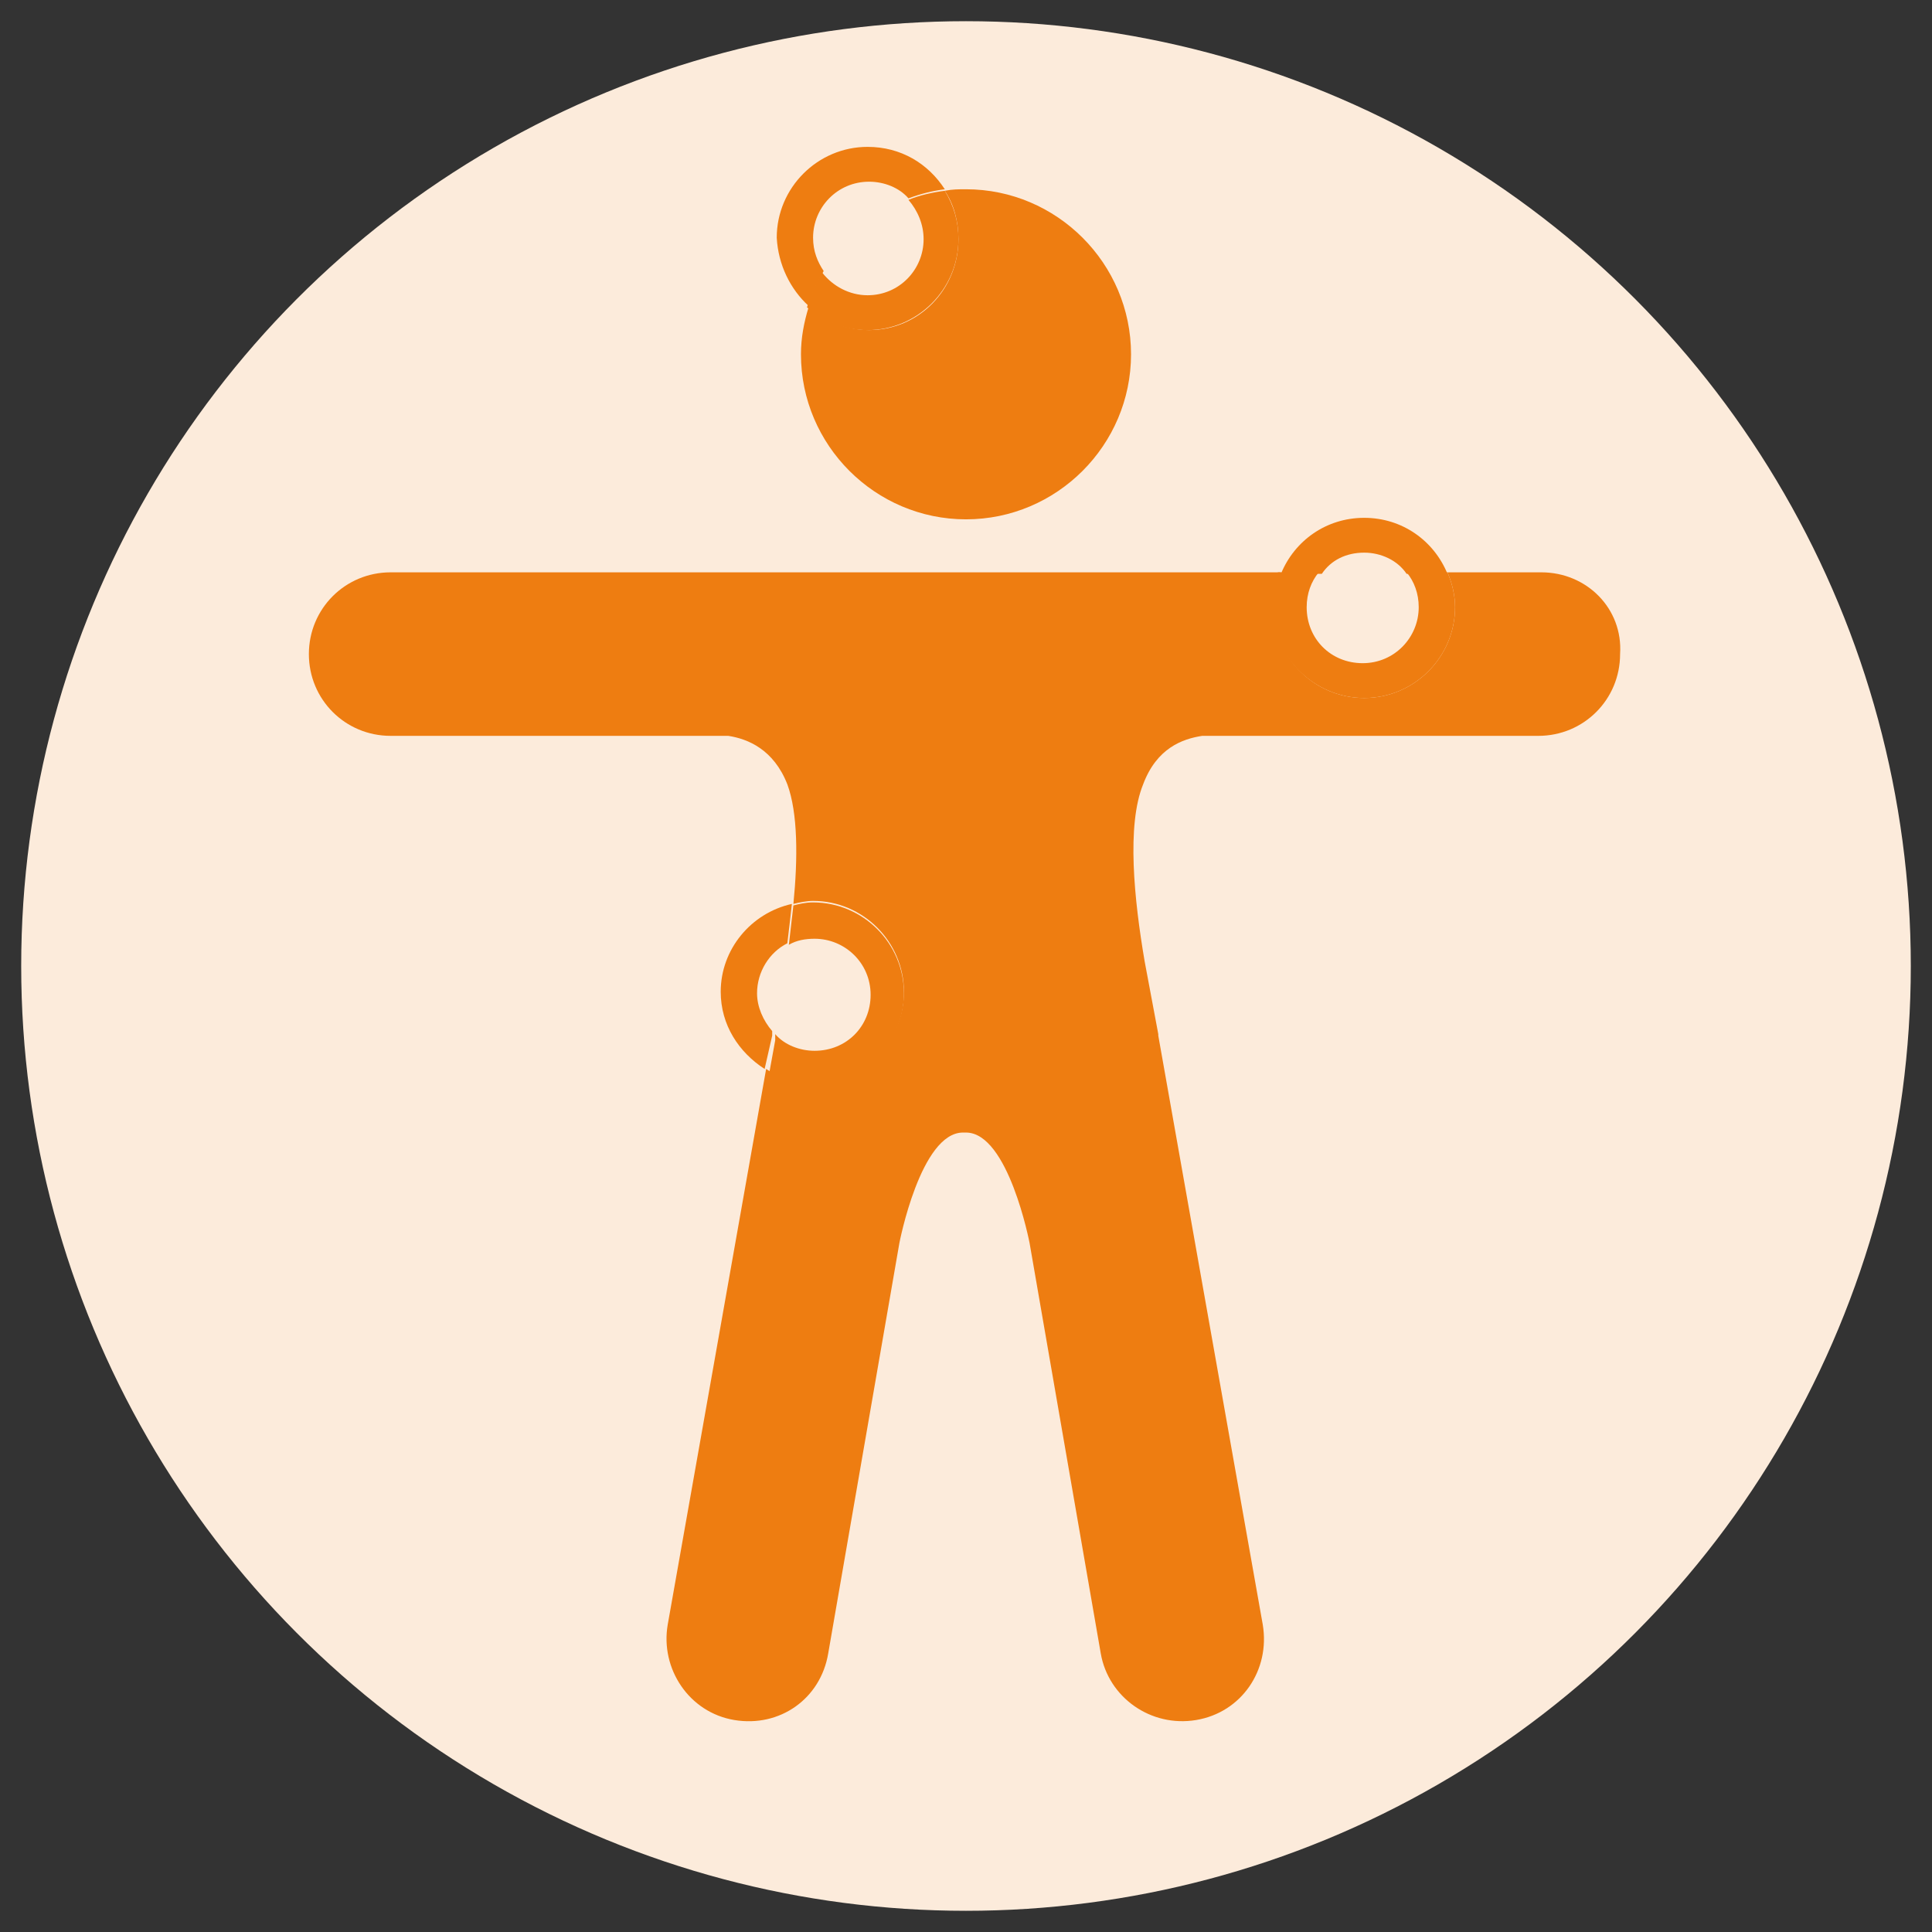
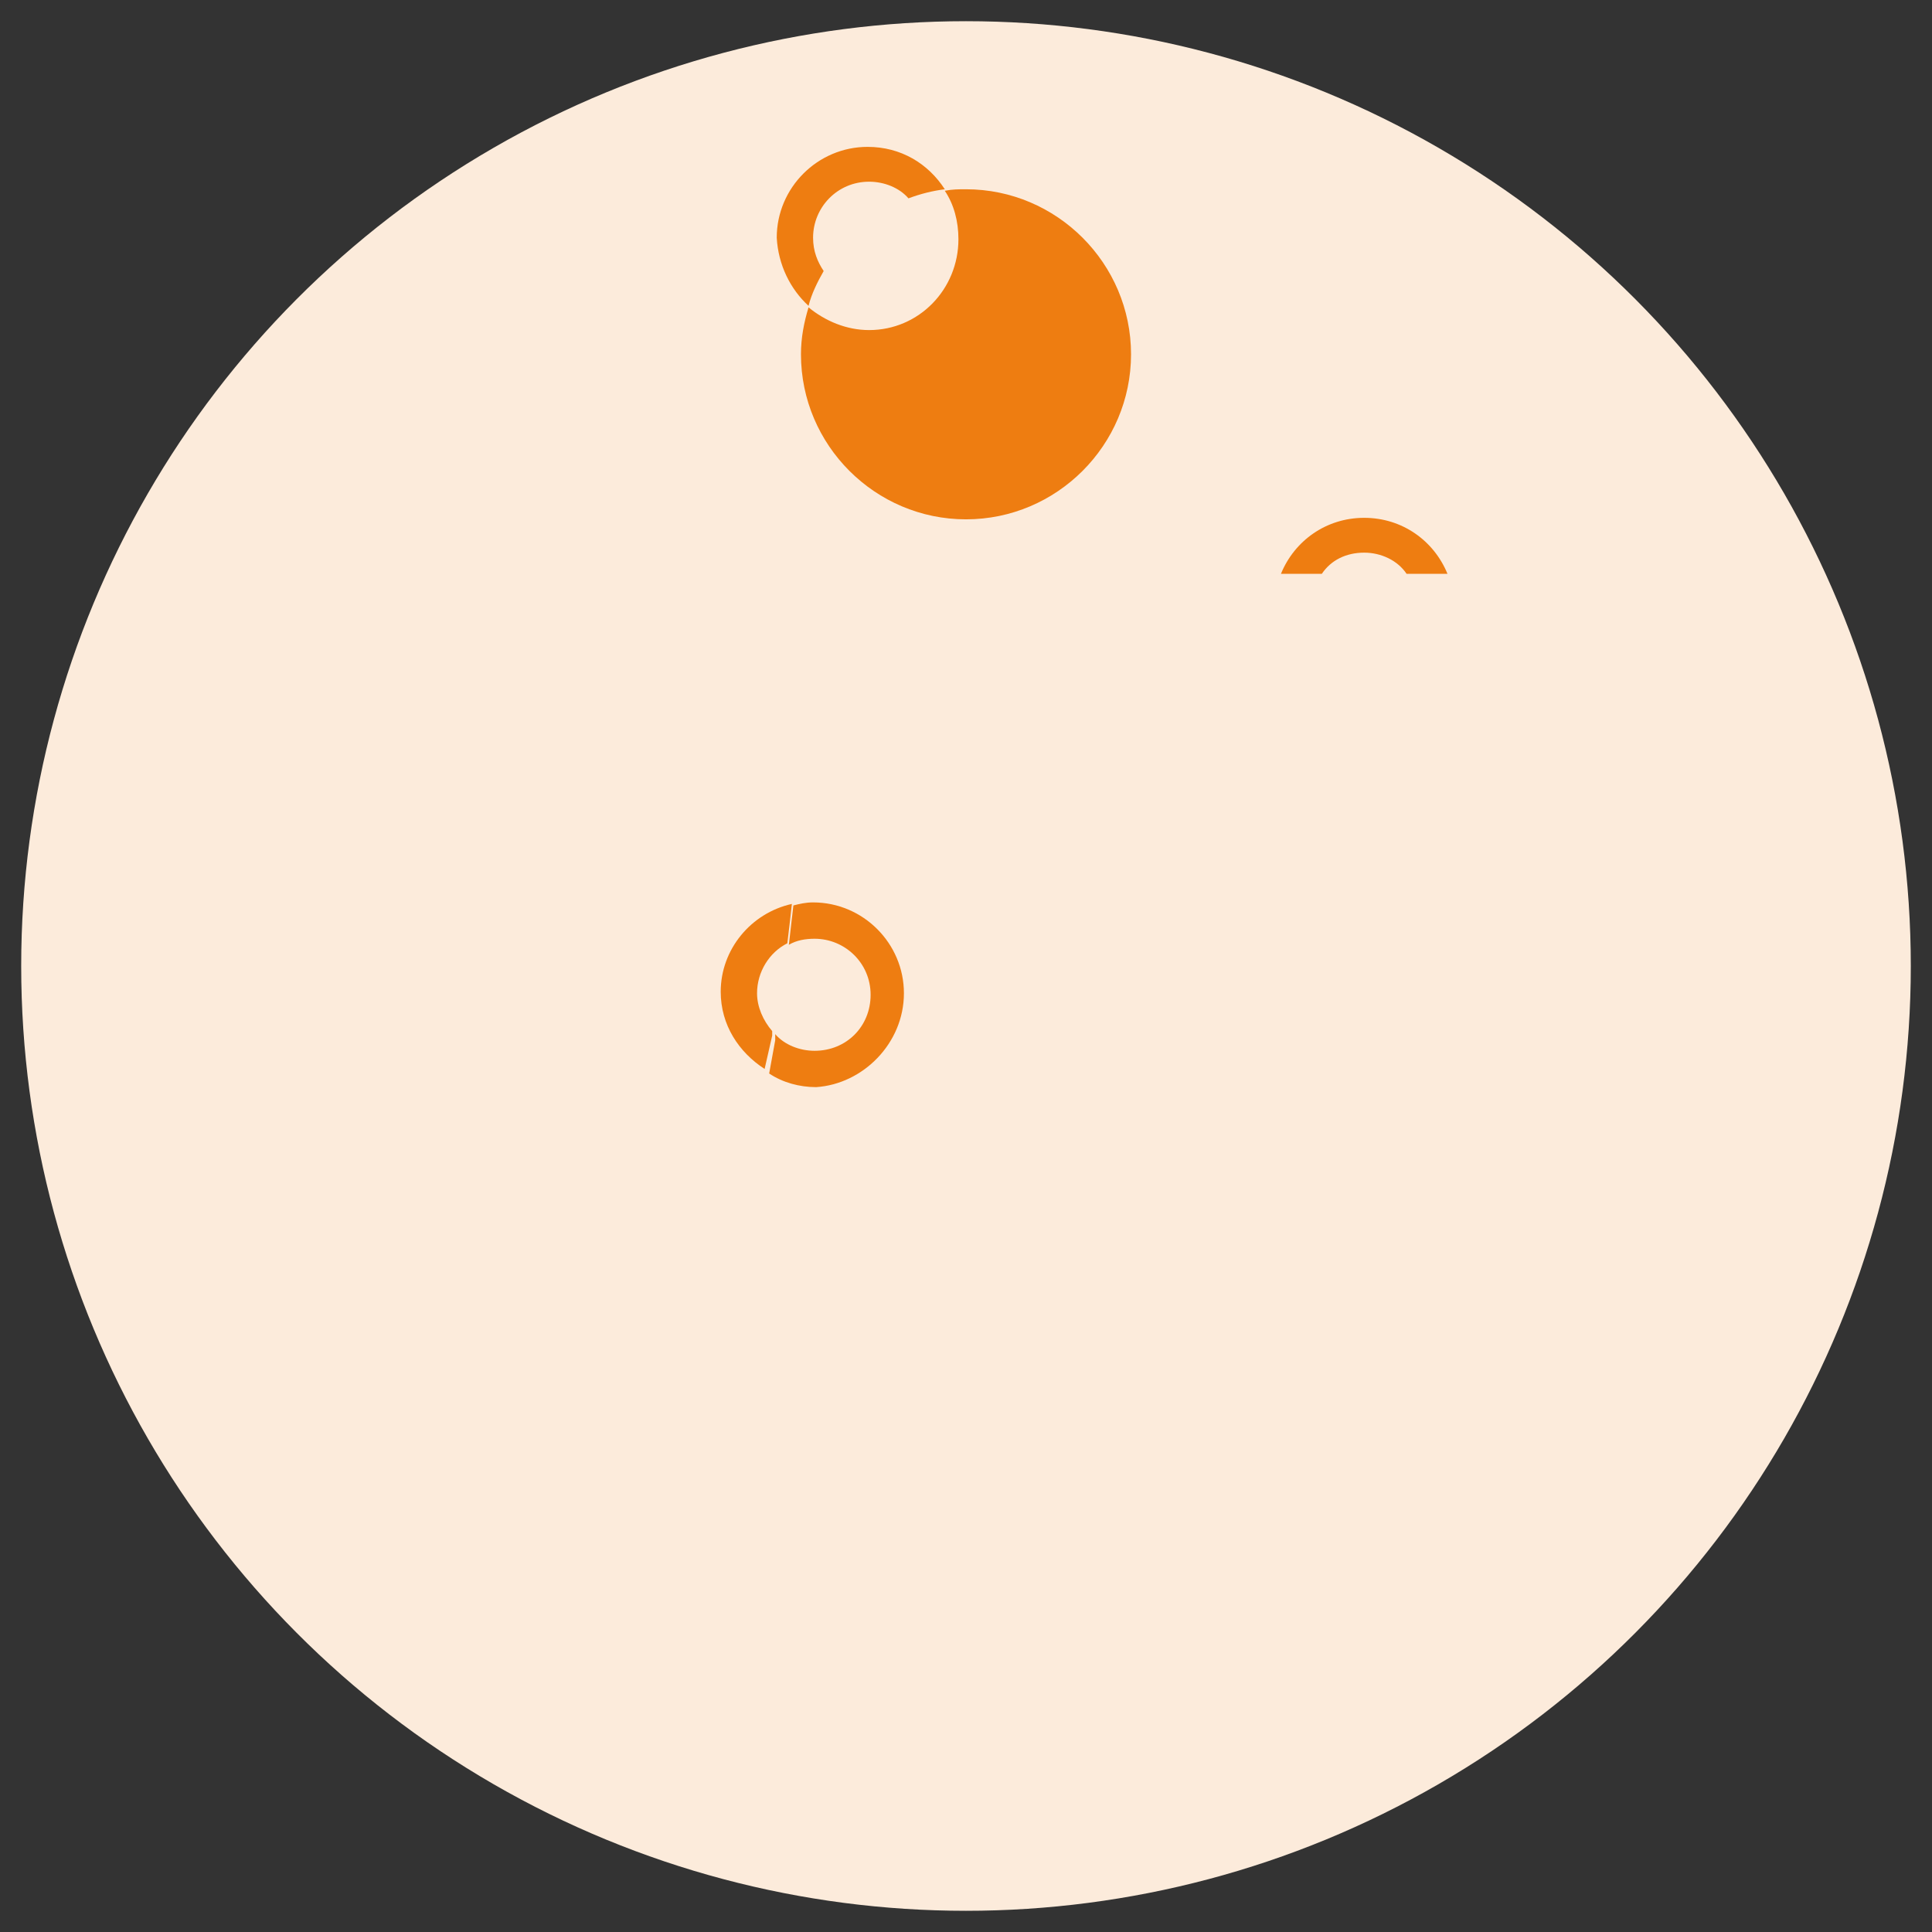
<svg xmlns="http://www.w3.org/2000/svg" version="1.1" x="0px" y="0px" viewBox="0 0 127.6 127.6" style="enable-background:new 0 0 127.6 127.6;" xml:space="preserve">
  <rect x="0" y="0" width="127.6" height="127.6" fill="#333333" stroke="none" />
  <style type="text/css">
	.st0{fill:#FCEBDB;}
	.st1{fill:none;}
	.st2{fill:#EE7D11;}
</style>
  <g id="rond">
    <circle class="st0" cx="63.8" cy="63.8" r="62.4" />
  </g>
  <g id="Calque_1">
    <g>
-       <path class="st1" d="M90.1,36.5c-1.1,0-2.2,0.5-2.8,1.4h5.7C92.2,37,91.2,36.5,90.1,36.5z" />
+       <path class="st1" d="M90.1,36.5c-1.1,0-2.2,0.5-2.8,1.4C92.2,37,91.2,36.5,90.1,36.5z" />
      <path class="st1" d="M60,13.2c-0.7-0.7-1.6-1.1-2.6-1.1c-2,0-3.7,1.6-3.7,3.7c0,0.8,0.3,1.5,0.7,2.2C55.6,15.8,57.6,14.1,60,13.2z    " />
      <path class="st1" d="M50,65.6c0,1,0.4,1.9,1,2.5l0.8-4.6c0.1-0.4,0.1-0.8,0.2-1.2C50.8,62.9,50,64.2,50,65.6z" />
      <path class="st2" d="M57.4,21.8c-1.5,0-2.9-0.6-4-1.5c-0.3,1-0.5,2-0.5,3.1c0,6,4.9,10.9,10.9,10.9s10.9-4.9,10.9-10.9    s-4.9-10.9-10.9-10.9c-0.5,0-0.9,0-1.4,0.1c0.6,0.9,0.9,2,0.9,3.2C63.3,19.1,60.7,21.8,57.4,21.8z" />
-       <path class="st2" d="M101.8,37.8h-6.2c0.3,0.7,0.5,1.5,0.5,2.3c0,3.3-2.7,6-6,6c-3.3,0-6-2.7-6-6c0-0.8,0.2-1.6,0.5-2.3H25.8    c-3,0-5.4,2.4-5.4,5.4c0,3,2.4,5.4,5.4,5.4h22.3c1.3,0.2,3,0.9,3.9,3.2c0.7,1.9,0.7,4.9,0.4,7.9c0.4-0.1,0.9-0.2,1.3-0.2    c3.3,0,6,2.7,6,6c0,3.3-2.7,6-6,6c-1.1,0-2.2-0.3-3.1-0.9l-6.5,36.7c-0.5,2.9,1.4,5.8,4.4,6.3c3,0.5,5.7-1.4,6.2-4.4l4.7-27.1v0    c0,0,1.4-7.3,4.2-7.3h0.2c2.8,0,4.2,7.3,4.2,7.3v0l4.7,27.1c0.5,2.9,3.3,4.9,6.3,4.4c3-0.5,4.9-3.3,4.4-6.3l-6.9-38.9    c0,0,0,0,0-0.1l-0.9-4.8c-0.7-4.1-1.2-9-0.1-11.7c0.9-2.4,2.6-3,3.9-3.2h22.2c3,0,5.4-2.4,5.4-5.4    C107.2,40.2,104.8,37.8,101.8,37.8z" />
      <path class="st2" d="M51,68.4l0-0.3c-0.6-0.7-1-1.6-1-2.5c0-1.4,0.8-2.7,2-3.3c0.1-0.8,0.2-1.7,0.3-2.6c-2.7,0.6-4.7,3-4.7,5.8    c0,2.2,1.2,4,2.9,5.1L51,68.4C51,68.5,51,68.4,51,68.4z" />
      <path class="st2" d="M59.7,65.6c0-3.3-2.7-6-6-6c-0.5,0-0.9,0.1-1.3,0.2c-0.1,0.9-0.2,1.7-0.3,2.6c0.5-0.3,1.1-0.4,1.7-0.4    c2,0,3.7,1.6,3.7,3.7s-1.6,3.7-3.7,3.7c-1,0-2-0.4-2.6-1.1l0,0.3c0,0,0,0,0,0.1l-0.4,2.2c0.9,0.6,2,0.9,3.1,0.9    C57,71.6,59.7,68.9,59.7,65.6z" />
      <path class="st2" d="M53.4,20.2c0.2-0.8,0.6-1.6,1-2.3c-0.4-0.6-0.7-1.3-0.7-2.2c0-2,1.6-3.7,3.7-3.7c1,0,2,0.4,2.6,1.1    c0.8-0.3,1.6-0.5,2.4-0.6c-1.1-1.7-2.9-2.8-5.1-2.8c-3.3,0-6,2.7-6,6C51.4,17.5,52.2,19.1,53.4,20.2z" />
-       <path class="st2" d="M61,15.8c0,2-1.6,3.7-3.7,3.7c-1.2,0-2.3-0.6-3-1.5c-0.4,0.7-0.8,1.5-1,2.3c1.1,0.9,2.4,1.5,4,1.5    c3.3,0,6-2.7,6-6c0-1.2-0.3-2.2-0.9-3.2c-0.8,0.1-1.7,0.3-2.4,0.6C60.6,13.9,61,14.8,61,15.8z" />
      <path class="st2" d="M90.1,36.5c1.1,0,2.2,0.5,2.8,1.4h2.7c-0.9-2.2-3-3.7-5.5-3.7s-4.6,1.5-5.5,3.7h2.7    C87.9,37,88.9,36.5,90.1,36.5z" />
-       <path class="st2" d="M90.1,46.1c3.3,0,6-2.7,6-6c0-0.8-0.2-1.6-0.5-2.3h-2.7c0.5,0.6,0.8,1.4,0.8,2.3c0,2-1.6,3.7-3.7,3.7    s-3.7-1.6-3.7-3.7c0-0.9,0.3-1.7,0.8-2.3h-2.7c-0.3,0.7-0.5,1.5-0.5,2.3C84.1,43.4,86.8,46.1,90.1,46.1z" />
    </g>
  </g>
</svg>